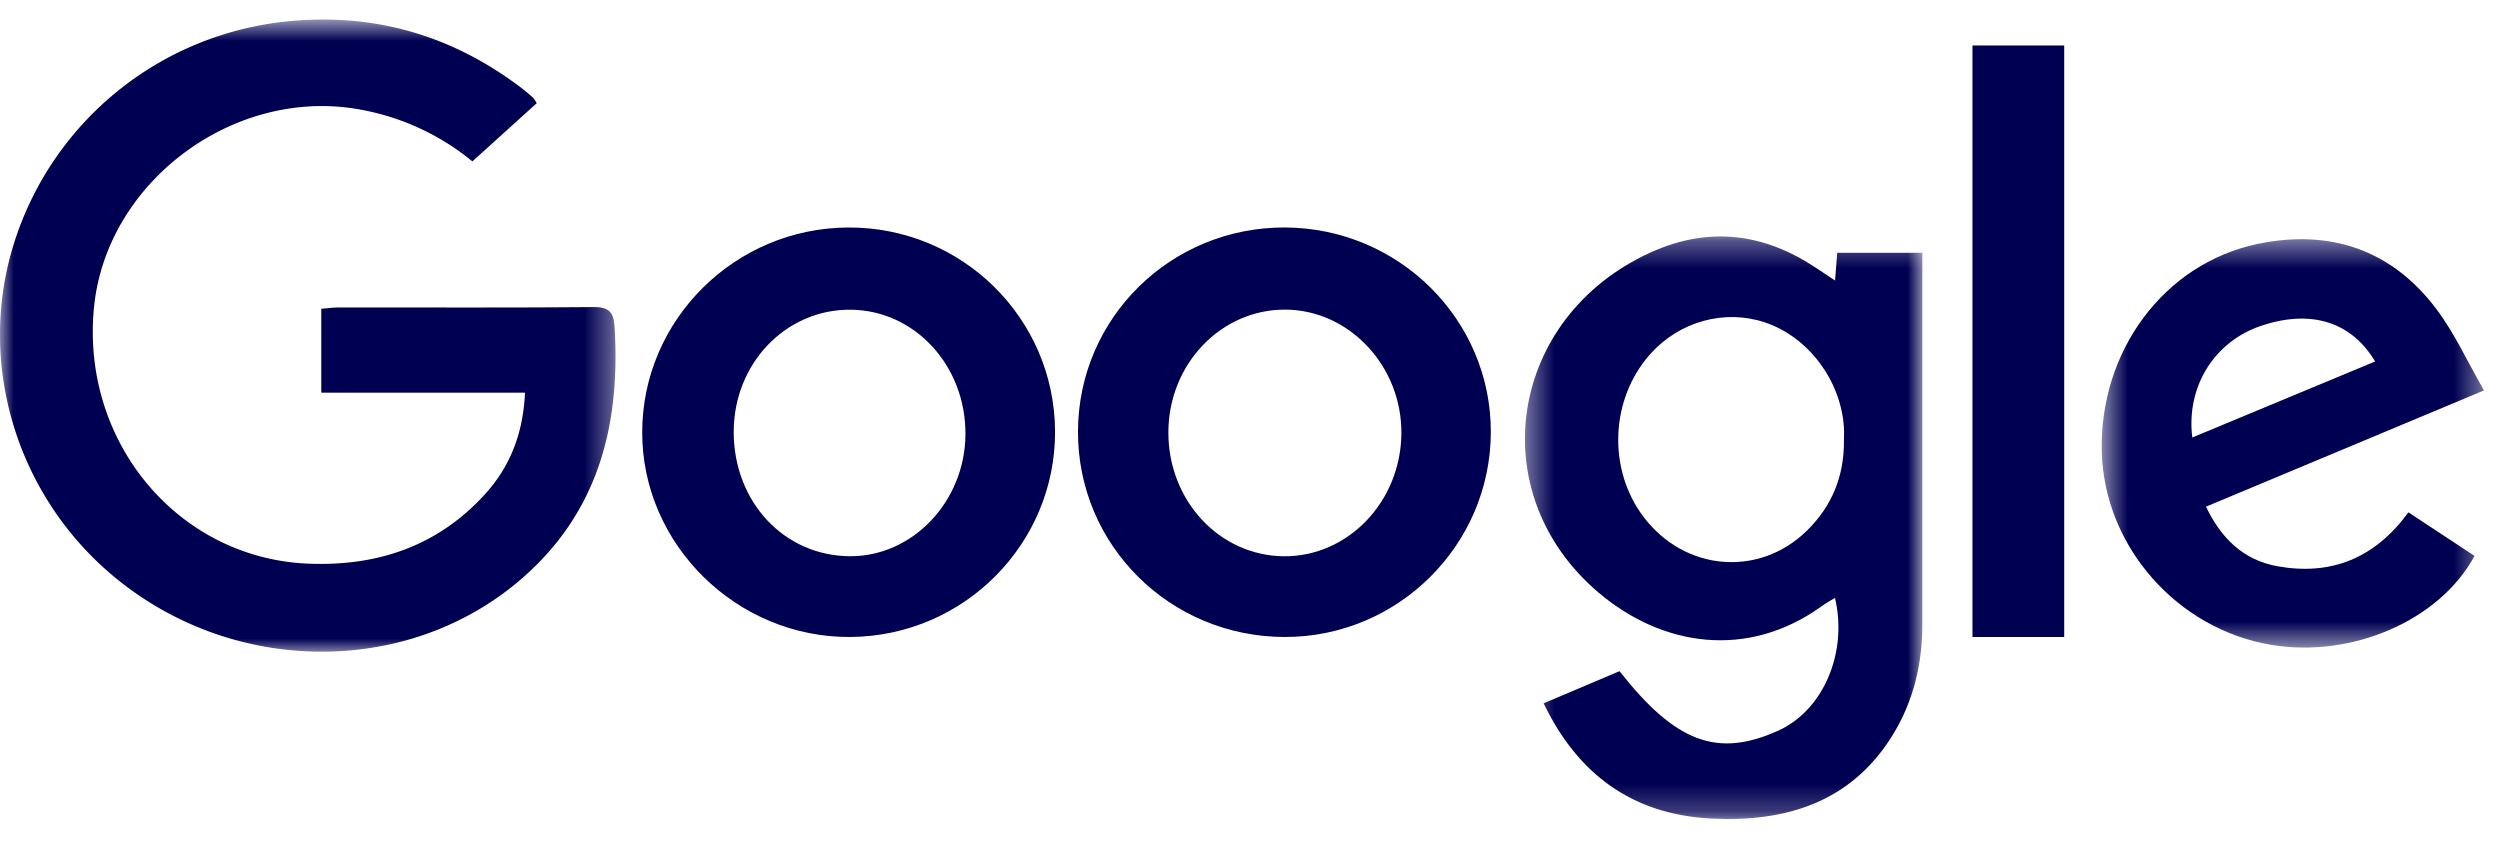
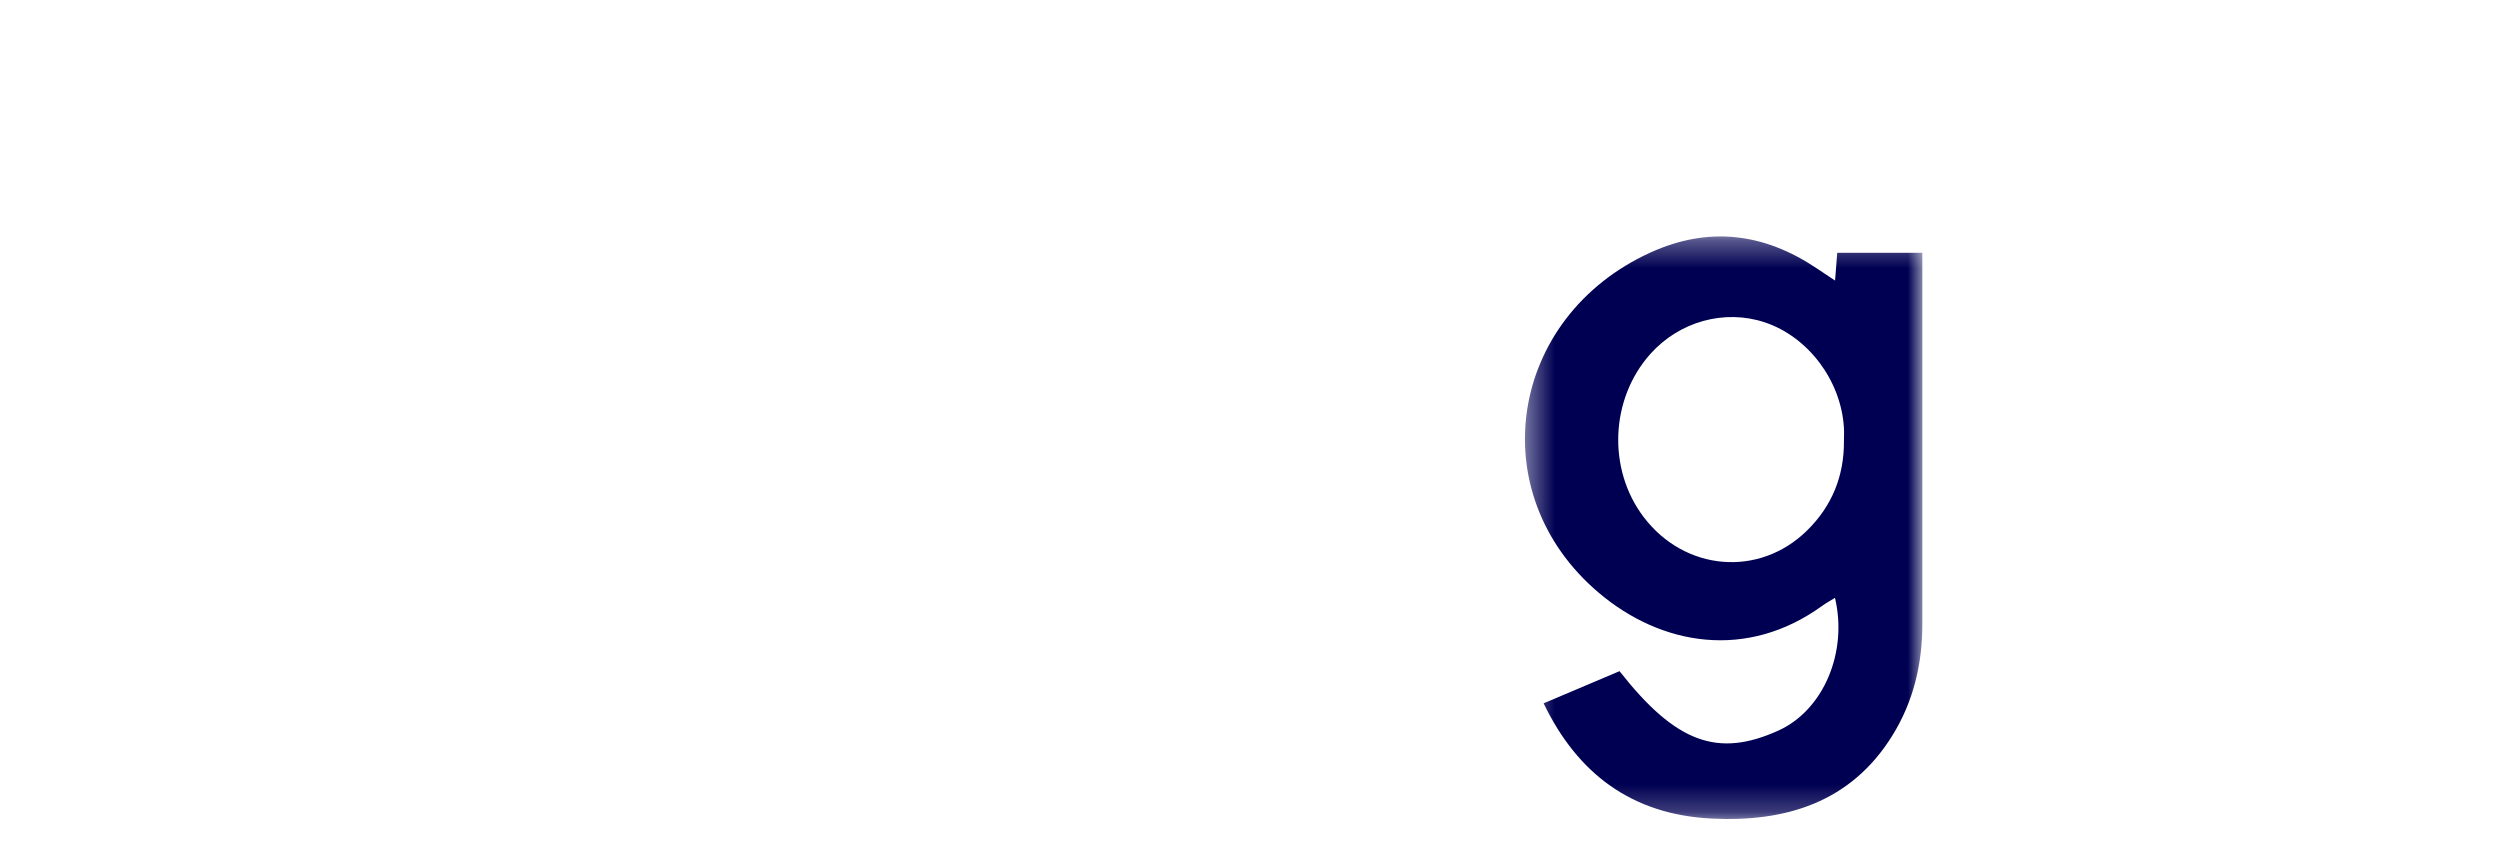
<svg xmlns="http://www.w3.org/2000/svg" xmlns:xlink="http://www.w3.org/1999/xlink" width="92" height="31">
  <defs>
-     <path id="a" d="M0 .72h22.65v23.263H0z" />
    <path id="c" d="M.412.328h14.624v21.439H.412z" />
-     <path id="e" d="M.536.43h14.067V15.46H.536z" />
  </defs>
  <g fill="none" fill-rule="evenodd">
    <g>
      <mask id="b" fill="#fff">
        <use xlink:href="#a" />
      </mask>
-       <path d="m19.752 3.797-2.368 2.142a9.008 9.008 0 0 0-4.31-1.938c-4.554-.73-9.137 2.72-9.61 7.263-.515 4.965 3.065 9.278 7.873 9.478 2.562.107 4.796-.652 6.537-2.584.914-1.016 1.38-2.237 1.446-3.708h-7.497v-3.087c.228-.018.434-.047.64-.049 3.12-.002 6.238.014 9.358-.014.59-.006.762.177.797.753.197 3.312-.466 6.351-2.904 8.764-4.134 4.088-10.967 4.224-15.563.367C.58 18.186-.864 13.33.516 8.95 1.947 4.417 5.944 1.216 10.68.776c3.107-.288 5.888.52 8.38 2.364.193.142.374.295.552.45.05.045.079.114.14.207" fill="#000052" mask="url(#b)" />
    </g>
    <g transform="translate(55.706 8.372)">
      <mask id="d" fill="#fff">
        <use xlink:href="#c" />
      </mask>
      <path d="M12.151 7.854c0-.165.01-.33-.001-.493-.108-1.734-1.315-3.338-2.911-3.87-1.477-.493-3.14-.036-4.21 1.16-1.48 1.653-1.586 4.244-.247 6.006 1.514 1.992 4.242 2.226 6.006.5.929-.909 1.373-2.024 1.363-3.303m-.327-5.902c.032-.41.055-.687.08-1.02h3.132v13.665c0 1.463-.325 2.848-1.11 4.11-1.52 2.442-3.91 3.186-6.663 3.043-2.909-.15-4.91-1.638-6.164-4.24.96-.405 1.883-.796 2.793-1.183 2.07 2.634 3.612 3.202 5.855 2.182 1.638-.745 2.553-2.86 2.074-4.88-.168.105-.327.189-.472.295-2.761 1.997-5.904 1.478-8.218-.48C-1.21 9.773-.19 3.302 5.026.923c2.156-.982 4.189-.716 6.118.576l.68.454" fill="#000052" mask="url(#d)" />
    </g>
-     <path d="M27 15.888c-.001 2.586 1.86 4.573 4.285 4.581 2.311.008 4.233-2.027 4.244-4.492.011-2.524-1.866-4.56-4.226-4.58-2.385-.02-4.3 1.979-4.302 4.49m4.216-7.515c4.184-.017 7.583 3.33 7.609 7.489.023 4.148-3.35 7.546-7.526 7.58-4.18.033-7.672-3.397-7.667-7.534.005-4.137 3.407-7.518 7.584-7.535M42.996 15.9c-.01 2.518 1.879 4.55 4.247 4.571 2.358.02 4.301-2.003 4.328-4.506.027-2.48-1.909-4.556-4.263-4.571-2.37-.016-4.303 2.003-4.312 4.506m-3.326-.039c.02-4.164 3.415-7.503 7.614-7.49 4.195.017 7.593 3.395 7.578 7.539-.012 4.155-3.422 7.54-7.589 7.531-4.233-.01-7.624-3.39-7.603-7.58" fill="#000052" />
    <g transform="translate(76.807 8.372)">
      <mask id="f" fill="#fff">
        <use xlink:href="#e" />
      </mask>
      <path d="M10.598 4.93C9.716 3.454 8.219 3.01 6.412 3.614c-1.726.576-2.774 2.234-2.543 4.114l6.729-2.798m4.005 1.066c-3.521 1.47-6.838 2.858-10.23 4.277.56 1.167 1.38 1.97 2.632 2.193 1.966.352 3.573-.284 4.818-1.983.816.537 1.627 1.07 2.433 1.602-1.29 2.382-4.515 3.771-7.488 3.273-3.456-.579-6.13-3.617-6.229-7.08C.432 4.573 2.823 1.322 6.28.603c2.652-.55 4.917.209 6.56 2.383.682.902 1.158 1.958 1.764 3.01" fill="#000052" mask="url(#f)" />
    </g>
-     <path fill="#000052" d="M72.587 1.674H75.963v21.767h-3.376z" />
  </g>
</svg>